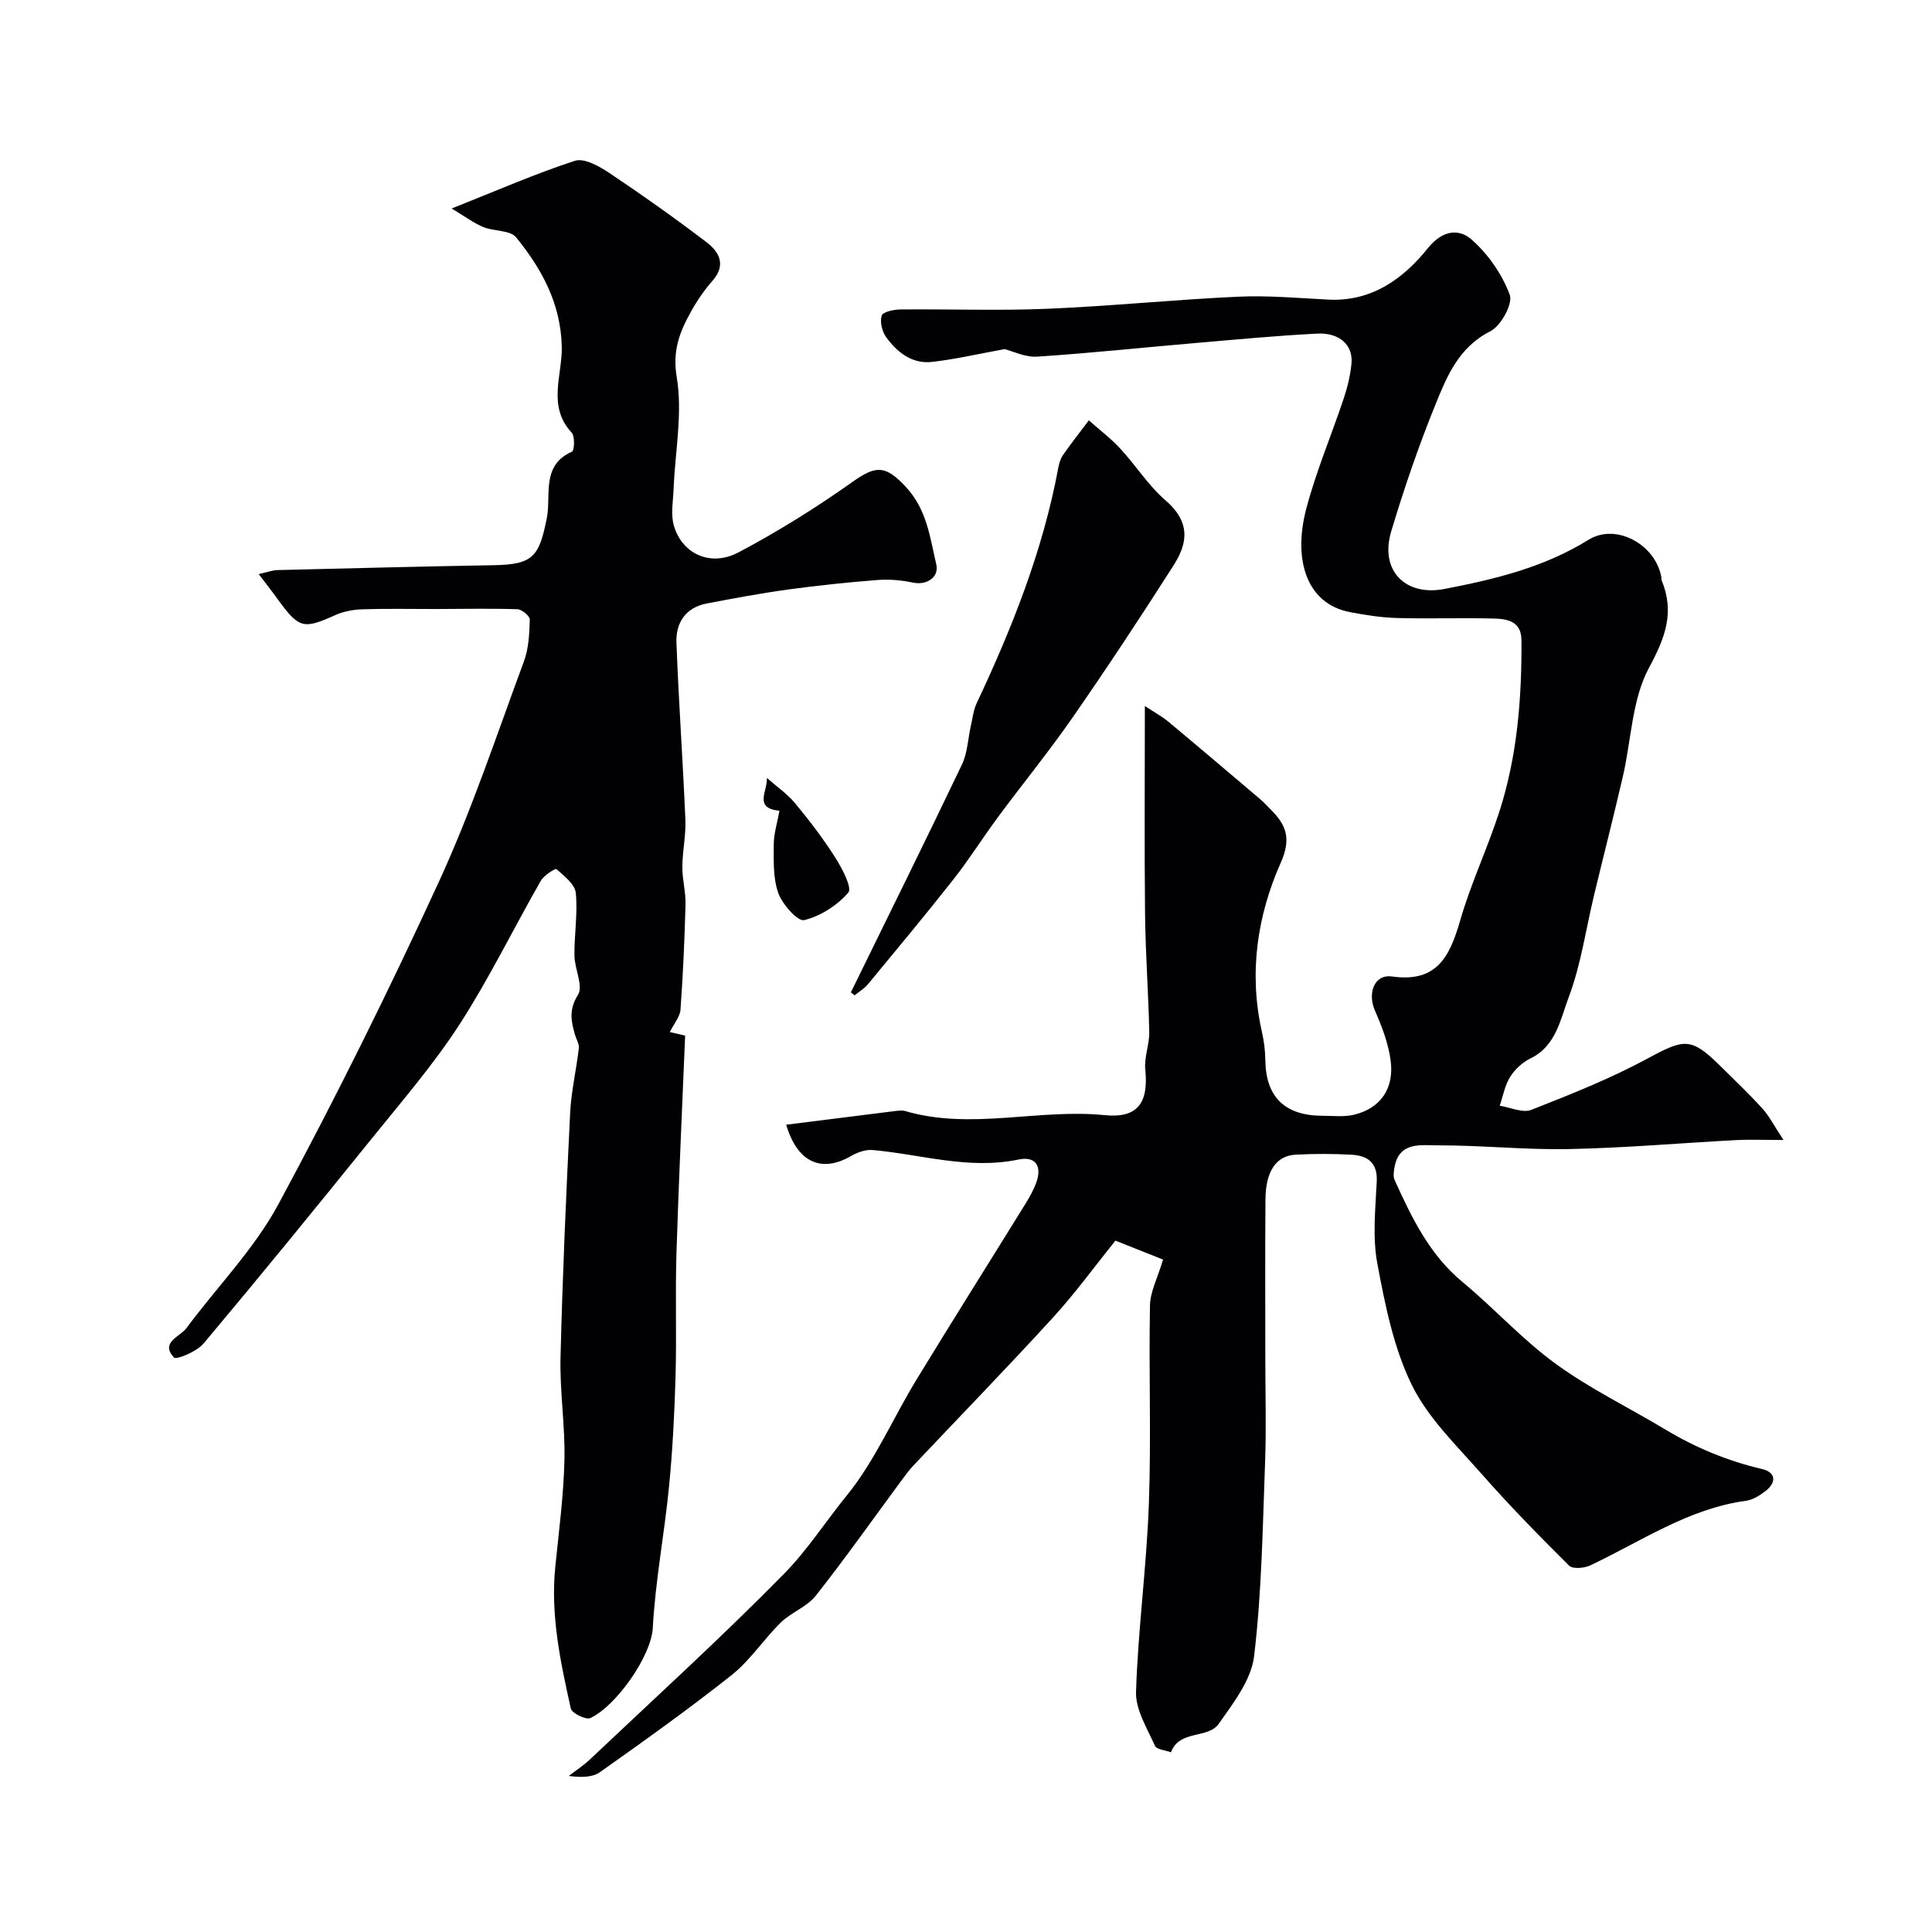
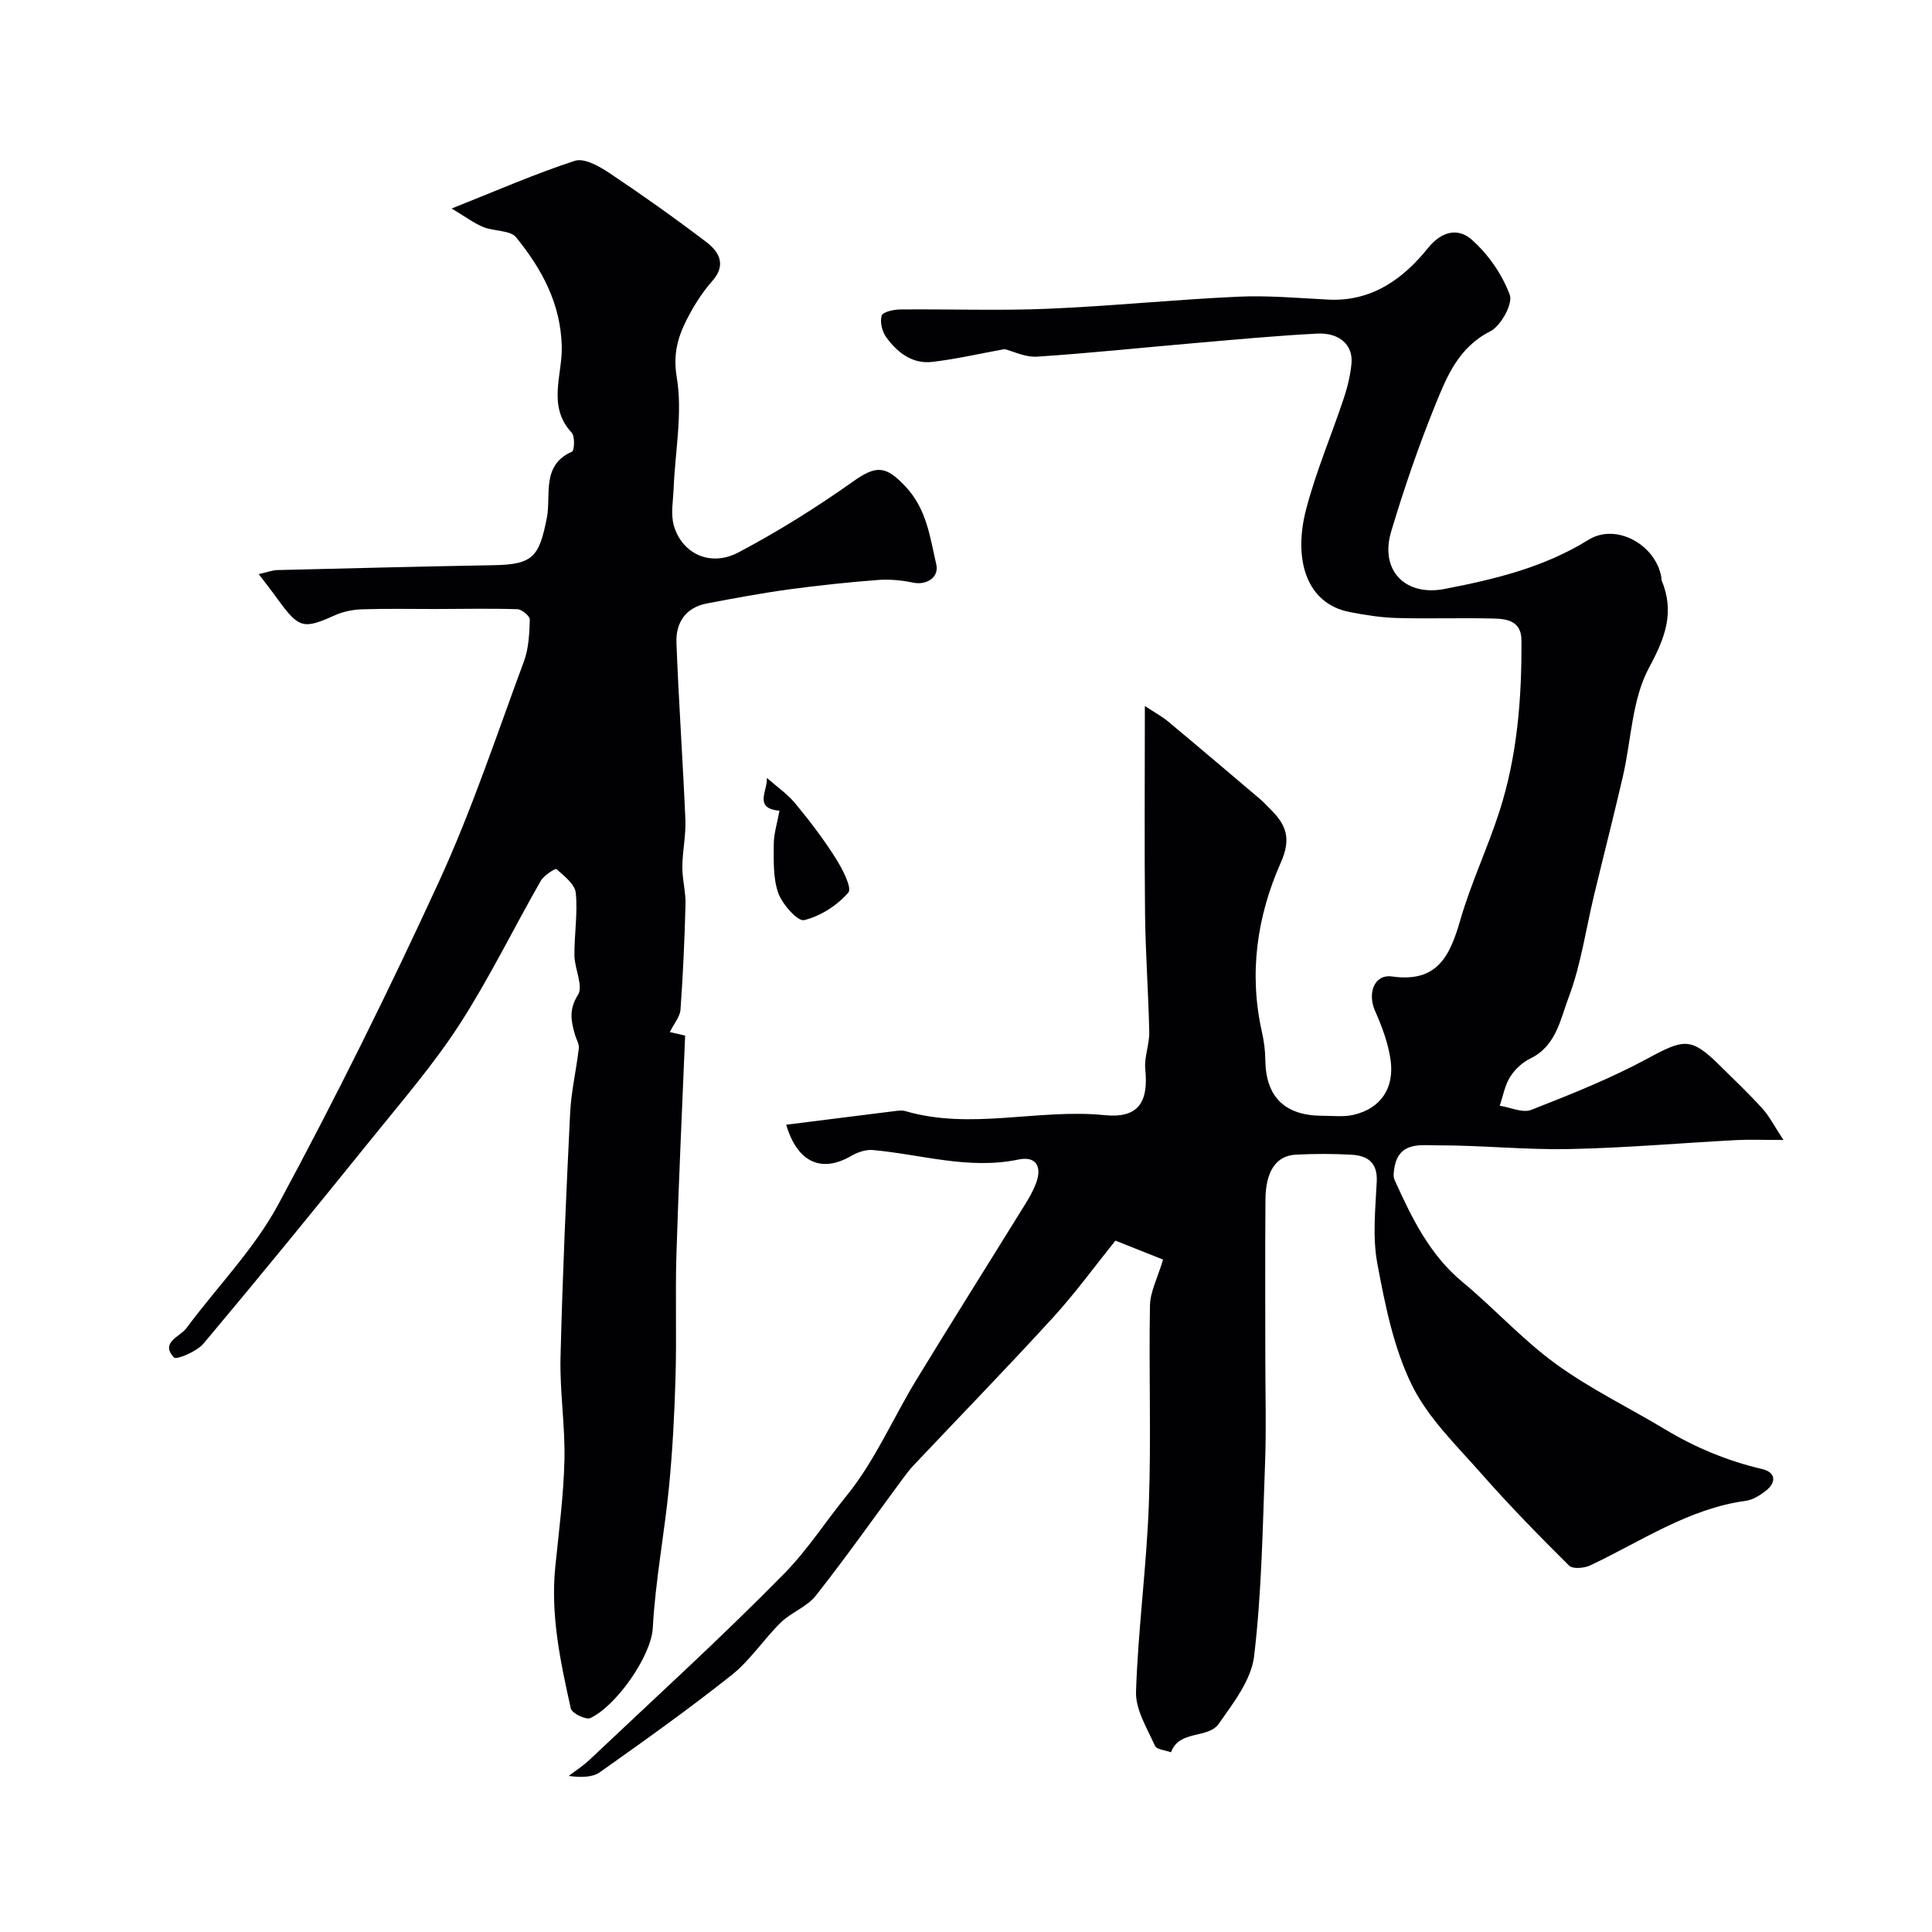
<svg xmlns="http://www.w3.org/2000/svg" enable-background="new 0 0 400 400" viewBox="0 0 400 400">
  <g fill="#010103">
    <path d="m162.77 232.86c7.79-.98 15.21-1.92 22.64-2.84.66-.08 1.38-.17 1.99.01 13.69 4.01 27.55-.54 41.32.85 6.88.69 9.09-2.59 8.4-9.45-.26-2.54.87-5.19.82-7.78-.17-8.13-.78-16.26-.87-24.39-.15-13.97-.04-27.94-.04-43.09 2.16 1.42 3.63 2.21 4.88 3.26 6.37 5.31 12.69 10.68 19.02 16.05.76.65 1.43 1.4 2.14 2.1 3.21 3.21 4.34 5.99 2.09 11.05-4.89 11.03-6.63 22.86-3.9 34.98.43 1.9.69 3.89.71 5.84.09 7.65 4.02 11.55 11.86 11.56 2.16 0 4.41.28 6.47-.21 5.55-1.32 8.46-5.5 7.59-11.45-.5-3.45-1.79-6.86-3.21-10.08-1.61-3.65-.15-7.62 3.53-7.1 9.4 1.33 11.98-4.26 14.13-11.68 2.2-7.63 5.65-14.89 8.09-22.46 3.71-11.51 4.65-23.46 4.57-35.5-.03-3.97-2.99-4.4-5.8-4.47-6.66-.17-13.33.08-19.99-.11-3.25-.09-6.52-.6-9.72-1.22-9.1-1.74-11.77-11-9.06-21.33 2.05-7.83 5.26-15.34 7.82-23.04.76-2.29 1.33-4.7 1.56-7.1.36-3.8-2.46-6.43-7.12-6.19-8.37.43-16.72 1.22-25.08 1.94-10.96.94-21.9 2.11-32.87 2.83-2.48.16-5.07-1.14-6.74-1.56-5.34.97-10.14 2.09-15.02 2.65-4.14.47-7.23-1.98-9.52-5.14-.84-1.17-1.31-3.15-.92-4.45.23-.76 2.49-1.26 3.84-1.27 10.16-.1 20.34.28 30.49-.14 13.15-.55 26.27-1.9 39.42-2.5 6.22-.29 12.48.28 18.72.6 8.96.46 15.51-4.29 20.6-10.63 3.09-3.84 6.48-4.08 9.07-1.8 3.42 3.01 6.33 7.19 7.9 11.44.69 1.86-1.84 6.44-4.03 7.55-6.55 3.31-8.99 9.33-11.39 15.25-3.47 8.56-6.48 17.34-9.13 26.2-2.41 8.03 2.89 13.47 11.04 11.9 10.4-2.01 20.58-4.45 29.81-10.18 5.75-3.57 13.97 1.04 15.1 7.83.03.16-.04.35.02.5 2.75 6.59.83 11.82-2.57 18.12-3.57 6.59-3.68 15.03-5.45 22.63-1.9 8.19-3.98 16.33-5.95 24.51-1.7 7.07-2.71 14.41-5.26 21.15-1.7 4.49-2.57 10.05-7.91 12.64-1.65.8-3.23 2.26-4.2 3.81-1.1 1.76-1.47 3.97-2.16 5.98 2.2.34 4.76 1.56 6.55.85 8.18-3.21 16.4-6.48 24.11-10.65 7.53-4.07 8.96-4.41 14.92 1.48 2.96 2.93 5.99 5.8 8.79 8.88 1.45 1.6 2.45 3.61 4.38 6.53-4.22 0-6.98-.12-9.72.02-11.54.61-23.06 1.63-34.61 1.86-9.09.19-18.2-.79-27.3-.77-3.39.01-7.95-.83-8.9 4.53-.15.85-.32 1.89.01 2.62 3.53 7.8 7.2 15.46 14.07 21.15 6.6 5.47 12.42 11.95 19.33 16.96 7.09 5.16 15.11 9.03 22.65 13.57 6.26 3.76 12.88 6.51 20.01 8.18 2.96.69 3.05 2.84.63 4.65-1.16.87-2.55 1.75-3.93 1.93-11.95 1.63-21.71 8.41-32.25 13.38-1.24.59-3.63.79-4.37.05-6.21-6.16-12.34-12.42-18.12-18.99-5.19-5.89-11.13-11.61-14.49-18.5-3.75-7.7-5.5-16.53-7.1-25.06-1.02-5.47-.4-11.31-.12-16.96.2-4.01-1.96-5.39-5.27-5.57-3.82-.21-7.67-.21-11.49-.01-4.06.21-6.24 3.42-6.28 9.29-.09 11-.03 22-.03 32.99 0 7.17.22 14.34-.05 21.49-.5 13.37-.69 26.81-2.27 40.06-.58 4.91-4.29 9.69-7.32 14-2.23 3.17-8.16 1.19-9.89 5.9-1.15-.43-2.97-.56-3.32-1.34-1.61-3.63-4.04-7.48-3.92-11.18.42-12.98 2.19-25.92 2.66-38.9.5-13.68-.03-27.39.23-41.09.05-2.85 1.57-5.67 2.71-9.5-2.06-.82-5.49-2.18-9.87-3.92-4.13 5.13-8.27 10.84-13 16.01-9.44 10.33-19.2 20.36-28.81 30.54-.78.83-1.48 1.75-2.16 2.67-5.99 8.11-11.81 16.36-18.05 24.28-1.83 2.32-5.09 3.45-7.26 5.57-3.54 3.46-6.31 7.8-10.13 10.84-8.85 7.03-18.08 13.6-27.31 20.14-1.57 1.11-3.94 1.11-6.45.78 1.46-1.13 3.03-2.14 4.36-3.4 13.49-12.76 27.25-25.26 40.25-38.5 4.78-4.86 8.59-10.81 12.95-16.17 5.8-7.14 9.53-15.93 14.37-23.88 7.46-12.25 15.13-24.39 22.67-36.59.84-1.36 1.63-2.79 2.18-4.28 1.23-3.4-.07-5.55-3.68-4.8-10.3 2.15-20.14-1.07-30.18-1.97-1.47-.13-3.2.49-4.52 1.26-5.99 3.46-11.04 1.44-13.39-6.5z" />
    <path d="m53.56 118.86c2-.45 2.91-.81 3.83-.83 14.93-.37 29.86-.75 44.79-1.01 8.23-.14 9.45-1.78 11.04-9.81.92-4.62-1.23-10.89 5.21-13.7.5-.22.63-3.18-.07-3.93-5.11-5.48-1.91-11.94-2.05-17.83-.22-8.96-4.16-16.07-9.43-22.59-1.24-1.54-4.59-1.23-6.82-2.15-1.96-.81-3.71-2.14-6.55-3.84 9.51-3.78 17.39-7.24 25.53-9.88 1.92-.62 5.03 1.13 7.1 2.51 6.85 4.58 13.57 9.35 20.13 14.34 2.61 1.99 4.15 4.68 1.25 7.98-1.71 1.95-3.21 4.14-4.47 6.42-2.31 4.17-3.87 8-2.94 13.54 1.25 7.43-.33 15.33-.64 23.02-.1 2.6-.65 5.38.06 7.77 1.72 5.83 7.6 8.55 13.36 5.5 8.19-4.33 16.11-9.28 23.67-14.64 4.87-3.46 6.82-3.37 10.95 1.04 4.38 4.68 5.03 10.45 6.34 16.1.61 2.66-2.01 4.34-4.78 3.76-2.39-.5-4.92-.74-7.35-.55-6.19.48-12.38 1.13-18.53 1.97-5.62.77-11.21 1.82-16.8 2.88-4.42.83-6.5 3.98-6.34 8.13.46 12.21 1.33 24.4 1.85 36.61.14 3.26-.61 6.55-.63 9.83-.02 2.58.73 5.17.66 7.75-.19 7.27-.52 14.54-1.04 21.79-.11 1.47-1.32 2.85-2.21 4.64.88.2 1.97.45 3.17.73-.62 15.12-1.33 30.14-1.8 45.16-.26 8.52.06 17.06-.19 25.58-.22 7.58-.61 15.16-1.35 22.7-.96 9.76-2.83 19.46-3.36 29.23-.32 5.83-7.63 16.19-12.94 18.63-.91.42-3.82-1.01-4.03-1.98-2.14-9.62-4.22-19.29-3.22-29.28.74-7.36 1.72-14.72 1.9-22.1.17-7.09-.98-14.2-.81-21.29.41-16.87 1.16-33.74 1.99-50.6.22-4.5 1.28-8.95 1.8-13.44.1-.88-.52-1.84-.79-2.76-.81-2.82-1.32-5.23.61-8.28 1.15-1.81-.69-5.36-.73-8.14-.05-4.33.71-8.7.28-12.97-.18-1.8-2.41-3.52-4-4.93-.23-.2-2.61 1.29-3.25 2.43-5.66 9.89-10.66 20.19-16.83 29.74-5.36 8.28-11.89 15.84-18.1 23.54-11.52 14.27-23.11 28.49-34.9 42.53-1.38 1.65-5.63 3.41-6.11 2.88-2.92-3.16 1.24-4.27 2.6-6.11 6.33-8.54 14-16.33 18.99-25.57 11.84-21.95 22.93-44.33 33.34-67 6.76-14.73 11.88-30.22 17.52-45.44 1-2.69 1.13-5.76 1.22-8.67.02-.72-1.65-2.11-2.57-2.14-5.68-.18-11.37-.05-17.05-.04-5.03.01-10.06-.11-15.08.06-1.9.06-3.92.45-5.64 1.23-6.51 2.92-7.42 2.75-11.75-3.17-1.13-1.59-2.33-3.11-4.04-5.35z" />
-     <path d="m176.16 205.46c7.7-15.72 15.47-31.4 23.01-47.19 1.15-2.41 1.23-5.34 1.84-8.02.36-1.57.53-3.25 1.21-4.68 7.35-15.61 13.69-31.57 16.87-48.63.18-.94.45-1.96.99-2.73 1.7-2.45 3.56-4.79 5.35-7.18 2.19 1.94 4.54 3.72 6.52 5.86 3.23 3.49 5.82 7.67 9.39 10.74 5.58 4.81 4.24 9.34 1.57 13.53-6.74 10.55-13.63 21.01-20.77 31.29-4.92 7.09-10.39 13.8-15.53 20.74-3.15 4.25-5.96 8.75-9.23 12.9-5.76 7.32-11.73 14.48-17.67 21.67-.75.91-1.84 1.55-2.77 2.31-.27-.2-.53-.4-.78-.61z" />
    <path d="m161.38 167.85c-5.44-.48-2.42-4.14-2.61-6.79 1.97 1.74 4.2 3.26 5.86 5.26 2.99 3.6 5.84 7.35 8.34 11.29 1.4 2.21 3.49 6.22 2.67 7.18-2.29 2.66-5.76 4.89-9.15 5.71-1.33.32-4.51-3.26-5.35-5.59-1.11-3.11-.95-6.74-.94-10.14.02-2.24.74-4.47 1.18-6.92z" />
  </g>
</svg>